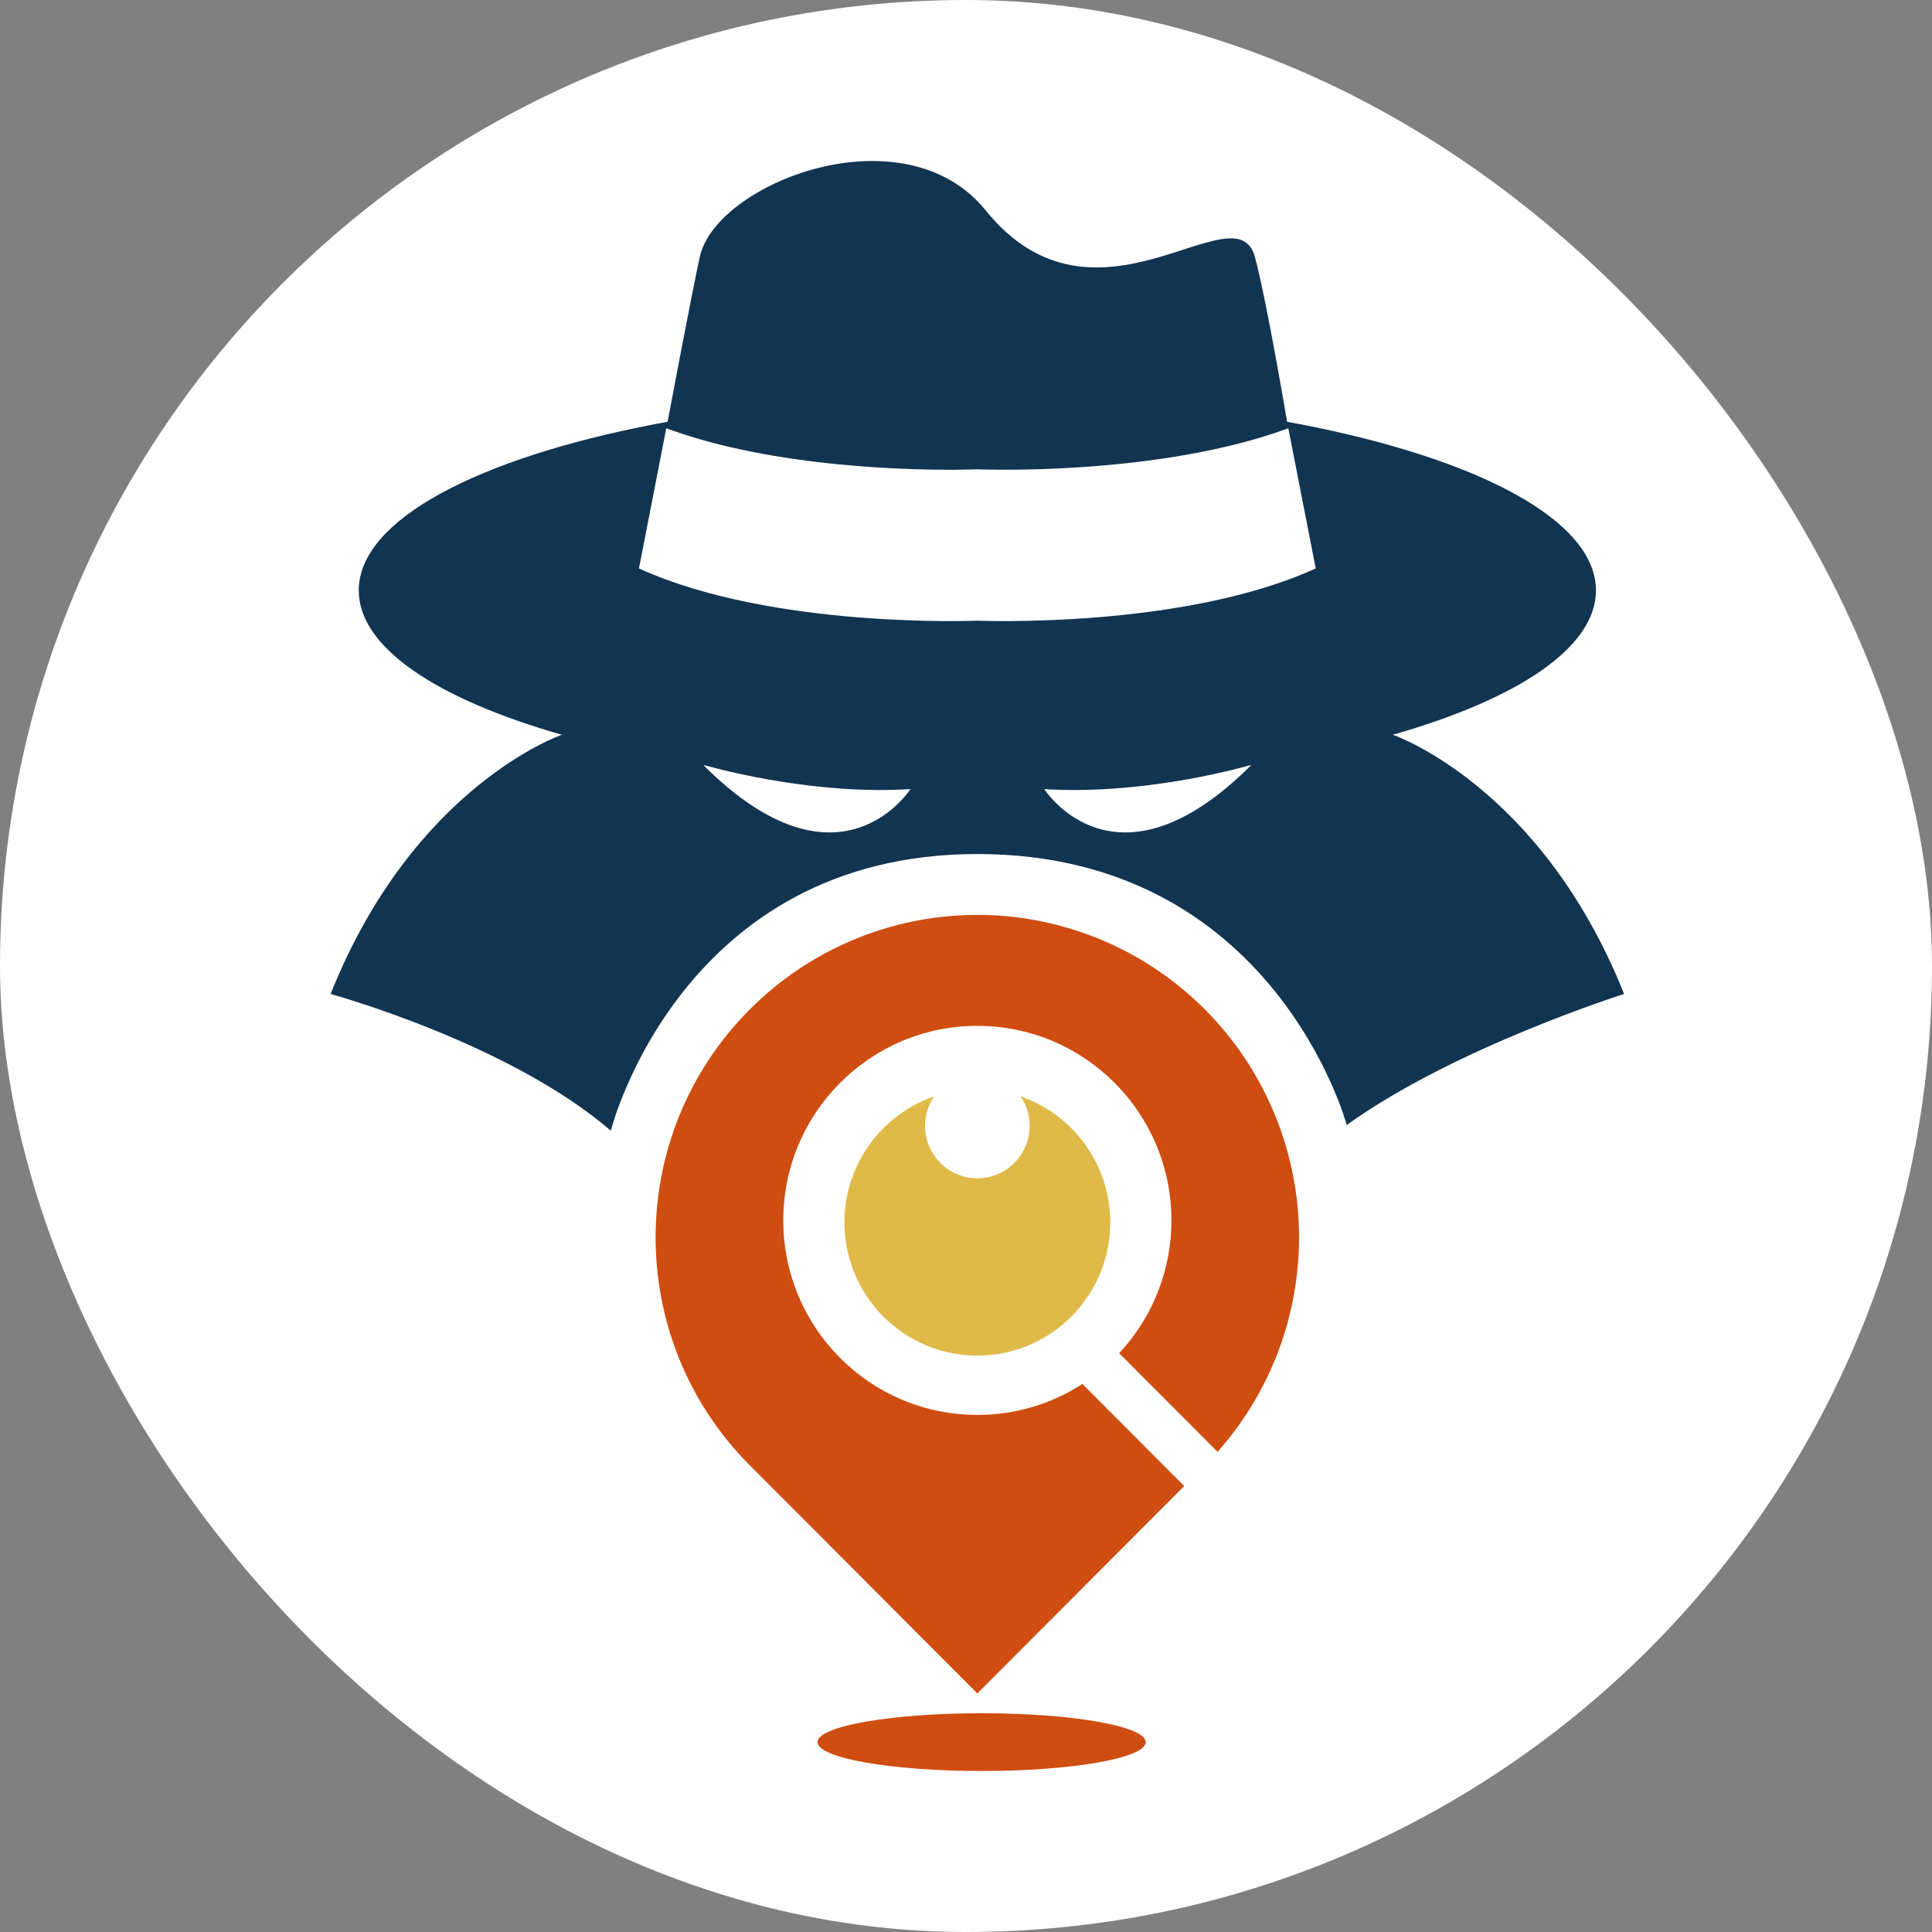
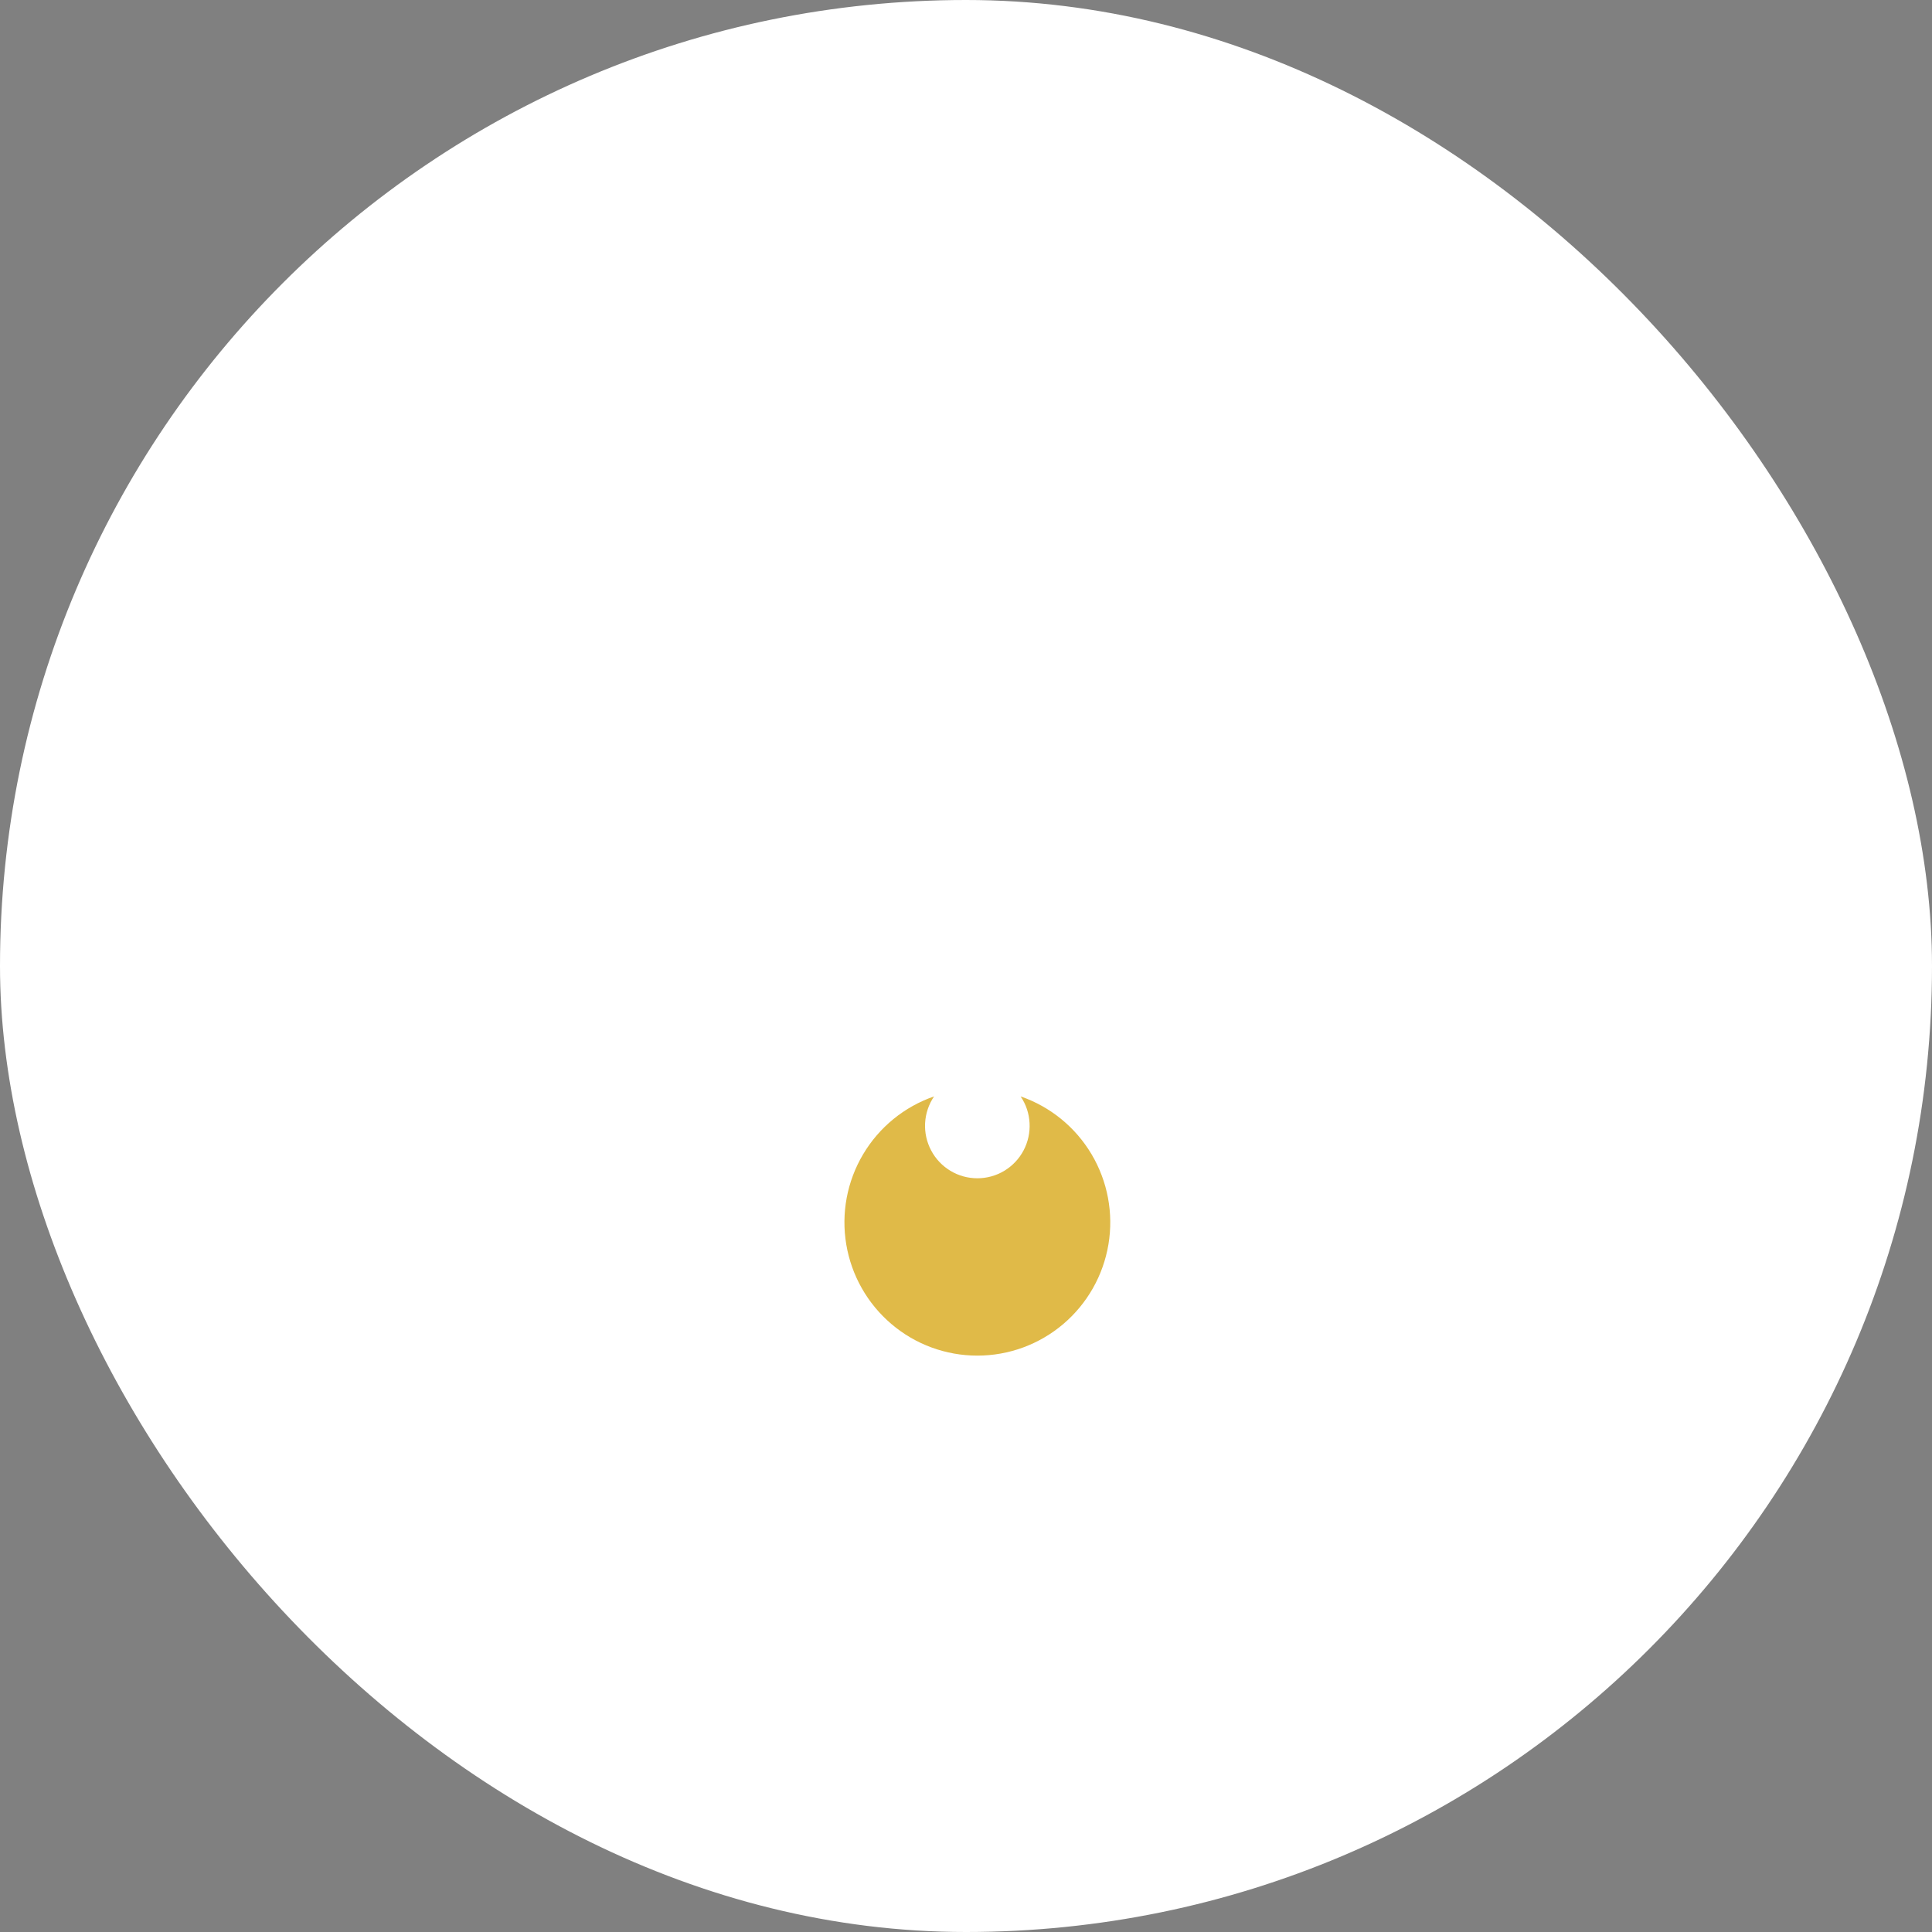
<svg xmlns="http://www.w3.org/2000/svg" width="48" height="48" viewBox="0 0 48 48" fill="none">
  <rect x="0" y="0" width="48" height="48" fill="#808080" stroke="none" />
  <rect width="48" height="48" rx="24" fill="white" />
  <path d="M23.207 27.24C23.074 27.436 22.997 27.664 22.984 27.901C22.971 28.137 23.023 28.372 23.134 28.582C23.244 28.791 23.41 28.966 23.612 29.088C23.814 29.21 24.046 29.274 24.282 29.274C24.518 29.274 24.75 29.21 24.952 29.088C25.154 28.966 25.32 28.791 25.43 28.582C25.541 28.372 25.592 28.137 25.579 27.901C25.567 27.664 25.49 27.436 25.357 27.24C26.096 27.495 26.72 28.005 27.12 28.678C27.519 29.351 27.668 30.144 27.539 30.916C27.41 31.689 27.012 32.39 26.416 32.896C25.819 33.403 25.063 33.68 24.282 33.68C23.5 33.68 22.744 33.403 22.148 32.896C21.552 32.39 21.154 31.689 21.025 30.916C20.896 30.144 21.044 29.351 21.444 28.678C21.843 28.005 22.468 27.495 23.207 27.24Z" fill="#E0BA48" />
-   <path d="M27.805 33.62C28.641 32.726 29.105 31.546 29.104 30.32C29.104 27.651 26.945 25.487 24.282 25.487C21.619 25.487 19.46 27.651 19.46 30.32C19.46 32.99 21.619 35.153 24.282 35.153C25.208 35.155 26.114 34.888 26.892 34.384L29.422 36.92L24.282 42.073L18.63 36.407C15.508 33.279 15.508 28.206 18.63 25.077C20.101 23.603 22.087 22.761 24.166 22.731C26.246 22.701 28.256 23.485 29.768 24.916C31.281 26.347 32.177 28.313 32.267 30.395C32.357 32.478 31.634 34.514 30.25 36.071L27.805 33.62Z" fill="#CF4D10" />
-   <path d="M34.604 18.255C37.704 17.37 39.651 16.091 39.651 14.669C39.651 12.919 36.702 11.387 32.284 10.536C32.183 10.517 32.081 10.498 31.977 10.479C31.977 10.479 31.473 7.474 31.179 6.389C30.707 4.641 27.224 8.611 24.489 5.227C22.462 2.721 17.785 4.536 17.384 6.389C17.164 7.407 16.586 10.479 16.586 10.479C16.483 10.498 16.381 10.517 16.28 10.536C11.862 11.386 8.913 12.919 8.913 14.669C8.913 16.091 10.86 17.37 13.96 18.255C13.921 18.268 10.272 19.536 8.214 24.695C8.214 24.695 12.647 25.911 15.175 28.091C15.175 28.091 16.897 21.218 24.282 21.218C31.667 21.218 33.459 27.951 33.459 27.951C36.127 26.029 40.35 24.695 40.35 24.695C38.291 19.536 34.643 18.268 34.604 18.255ZM16.553 10.641C17.061 10.825 17.58 10.978 18.107 11.1C21.085 11.797 24.281 11.66 24.281 11.66C24.281 11.66 27.575 11.8 30.591 11.066C31.071 10.951 31.544 10.809 32.008 10.641L32.689 14.123C29.368 15.636 24.282 15.42 24.282 15.42C24.282 15.42 19.195 15.636 15.875 14.123L16.553 10.641ZM17.478 19.011L17.536 19.02C17.96 19.139 20.281 19.752 22.619 19.605C22.619 19.604 20.856 22.385 17.478 19.011ZM25.944 19.605C28.281 19.752 30.602 19.139 31.026 19.02L31.084 19.011C27.708 22.385 25.944 19.604 25.944 19.604L25.944 19.605Z" fill="#113451" />
-   <path d="M24.389 44C26.641 44 28.466 43.679 28.466 43.282C28.466 42.886 26.641 42.565 24.389 42.565C22.137 42.565 20.312 42.886 20.312 43.282C20.312 43.679 22.137 44 24.389 44Z" fill="#CF4D10" />
</svg>